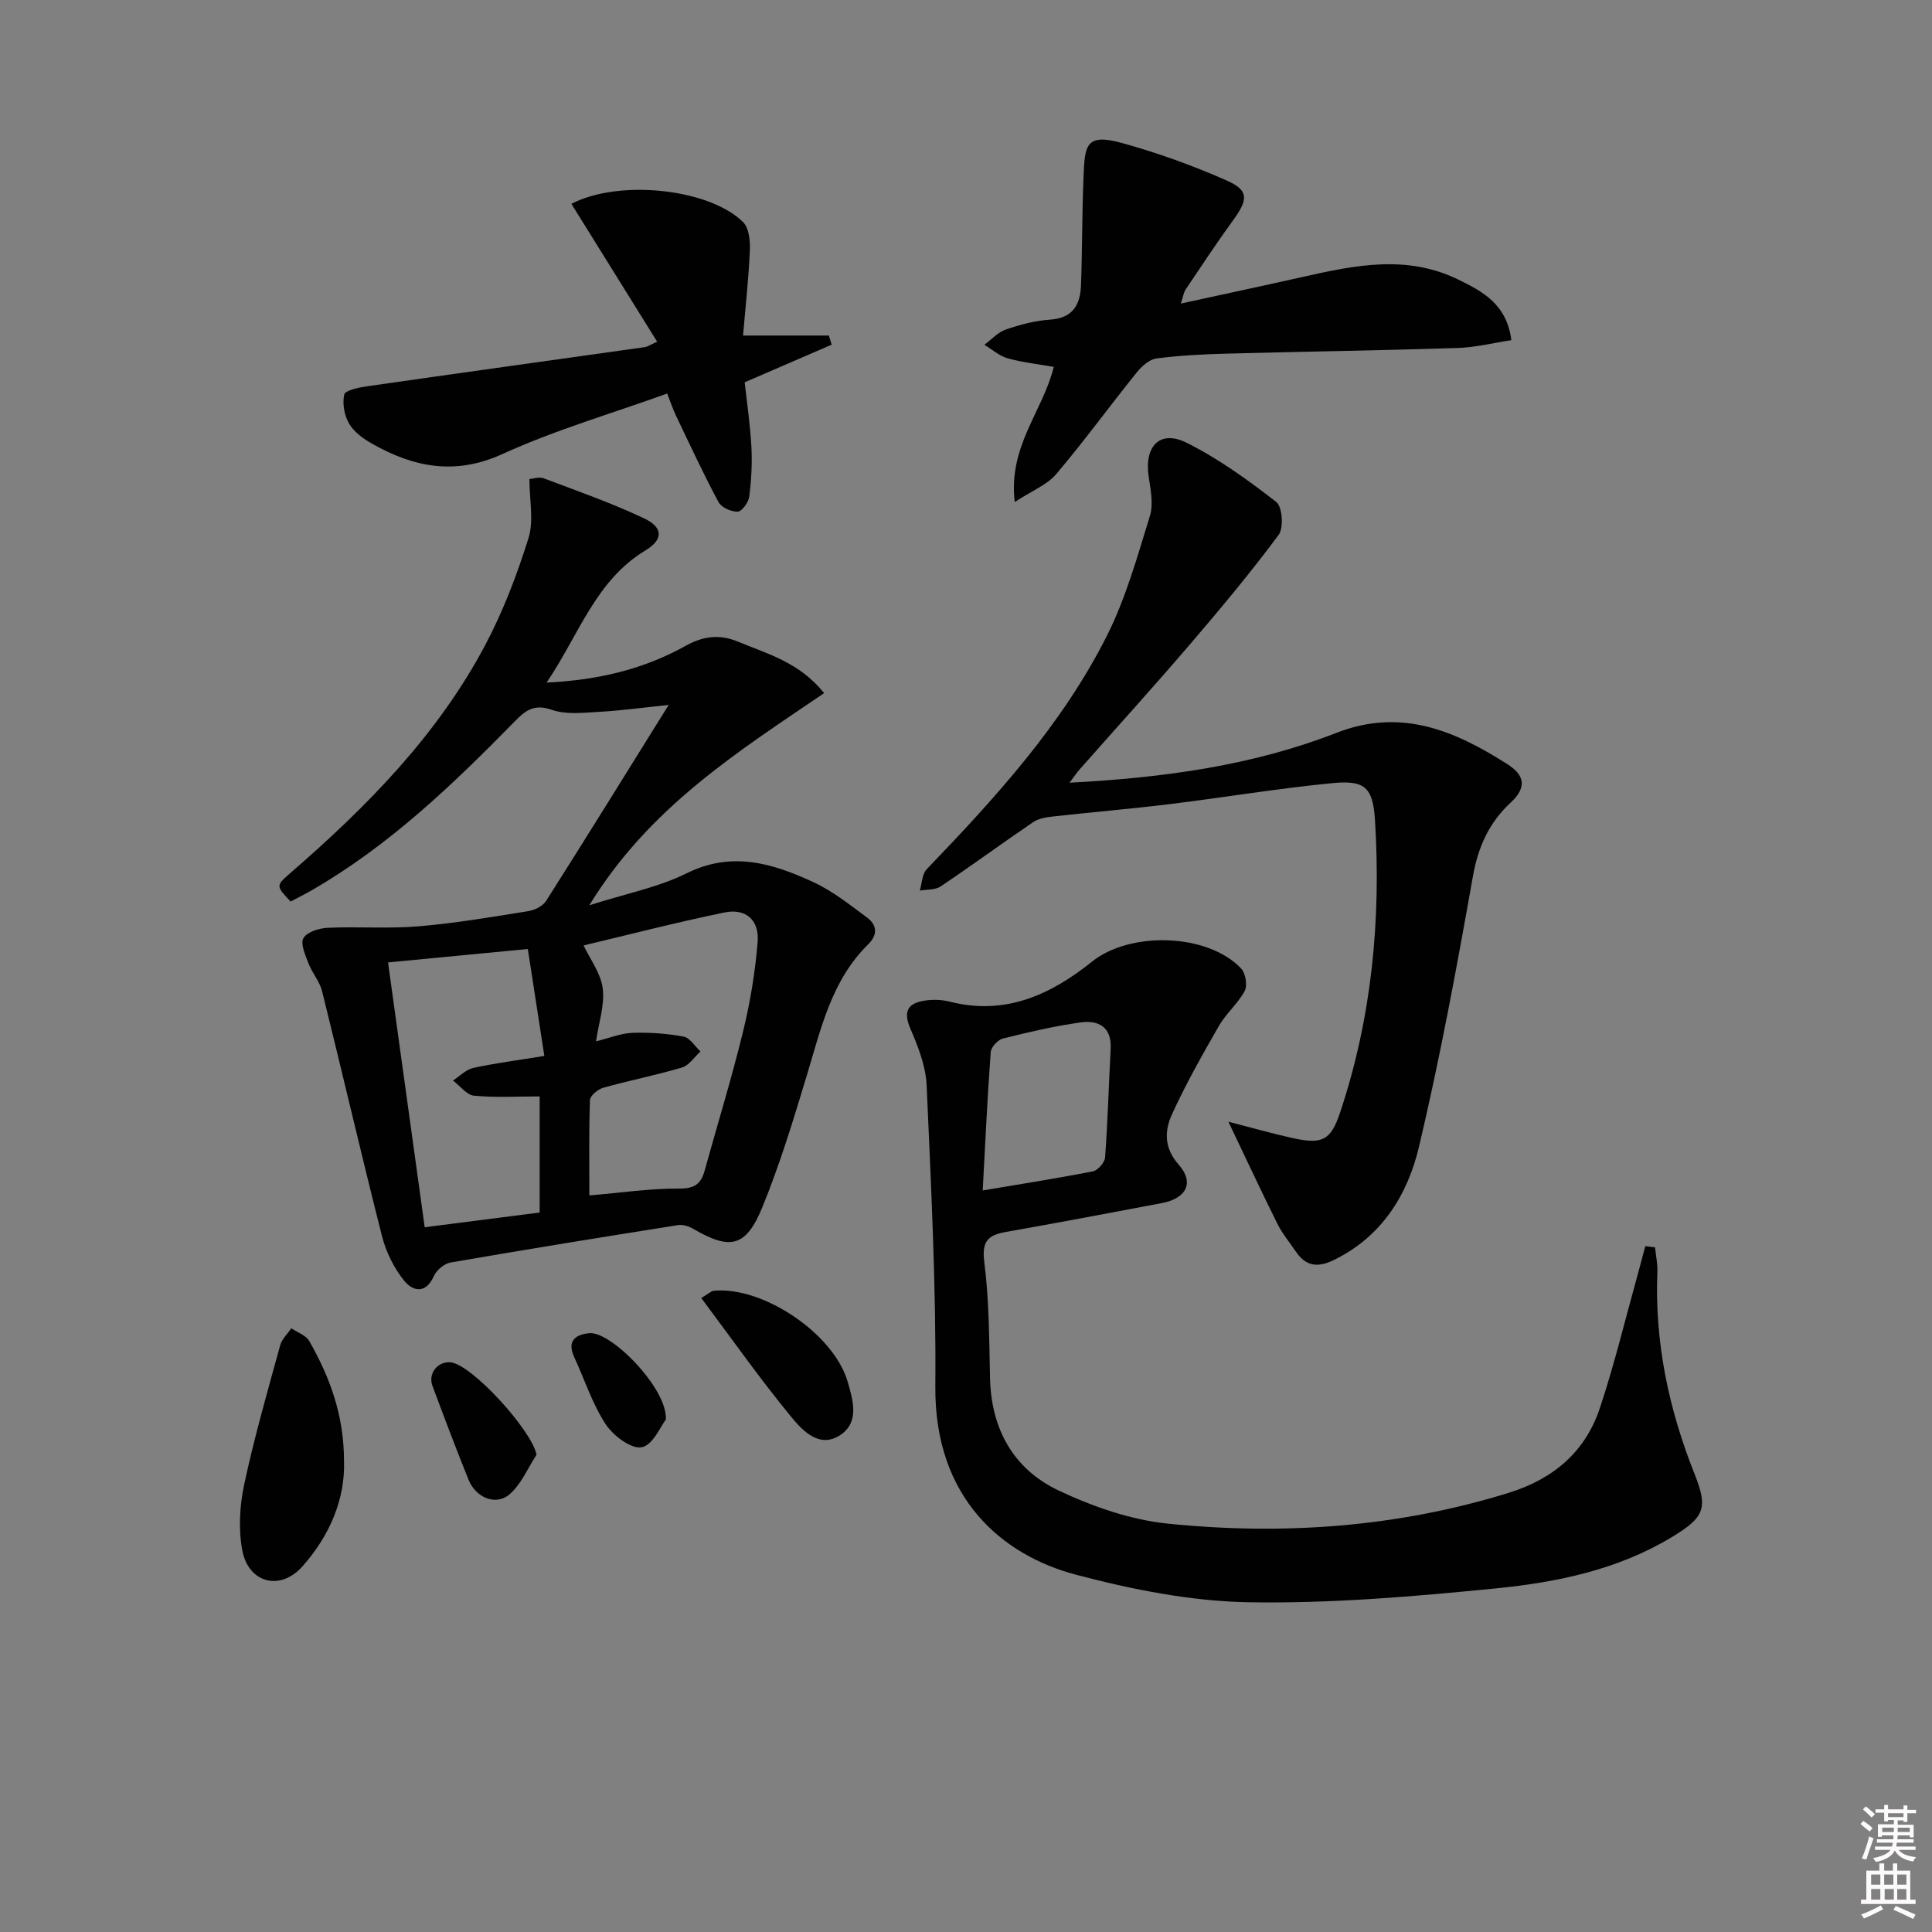
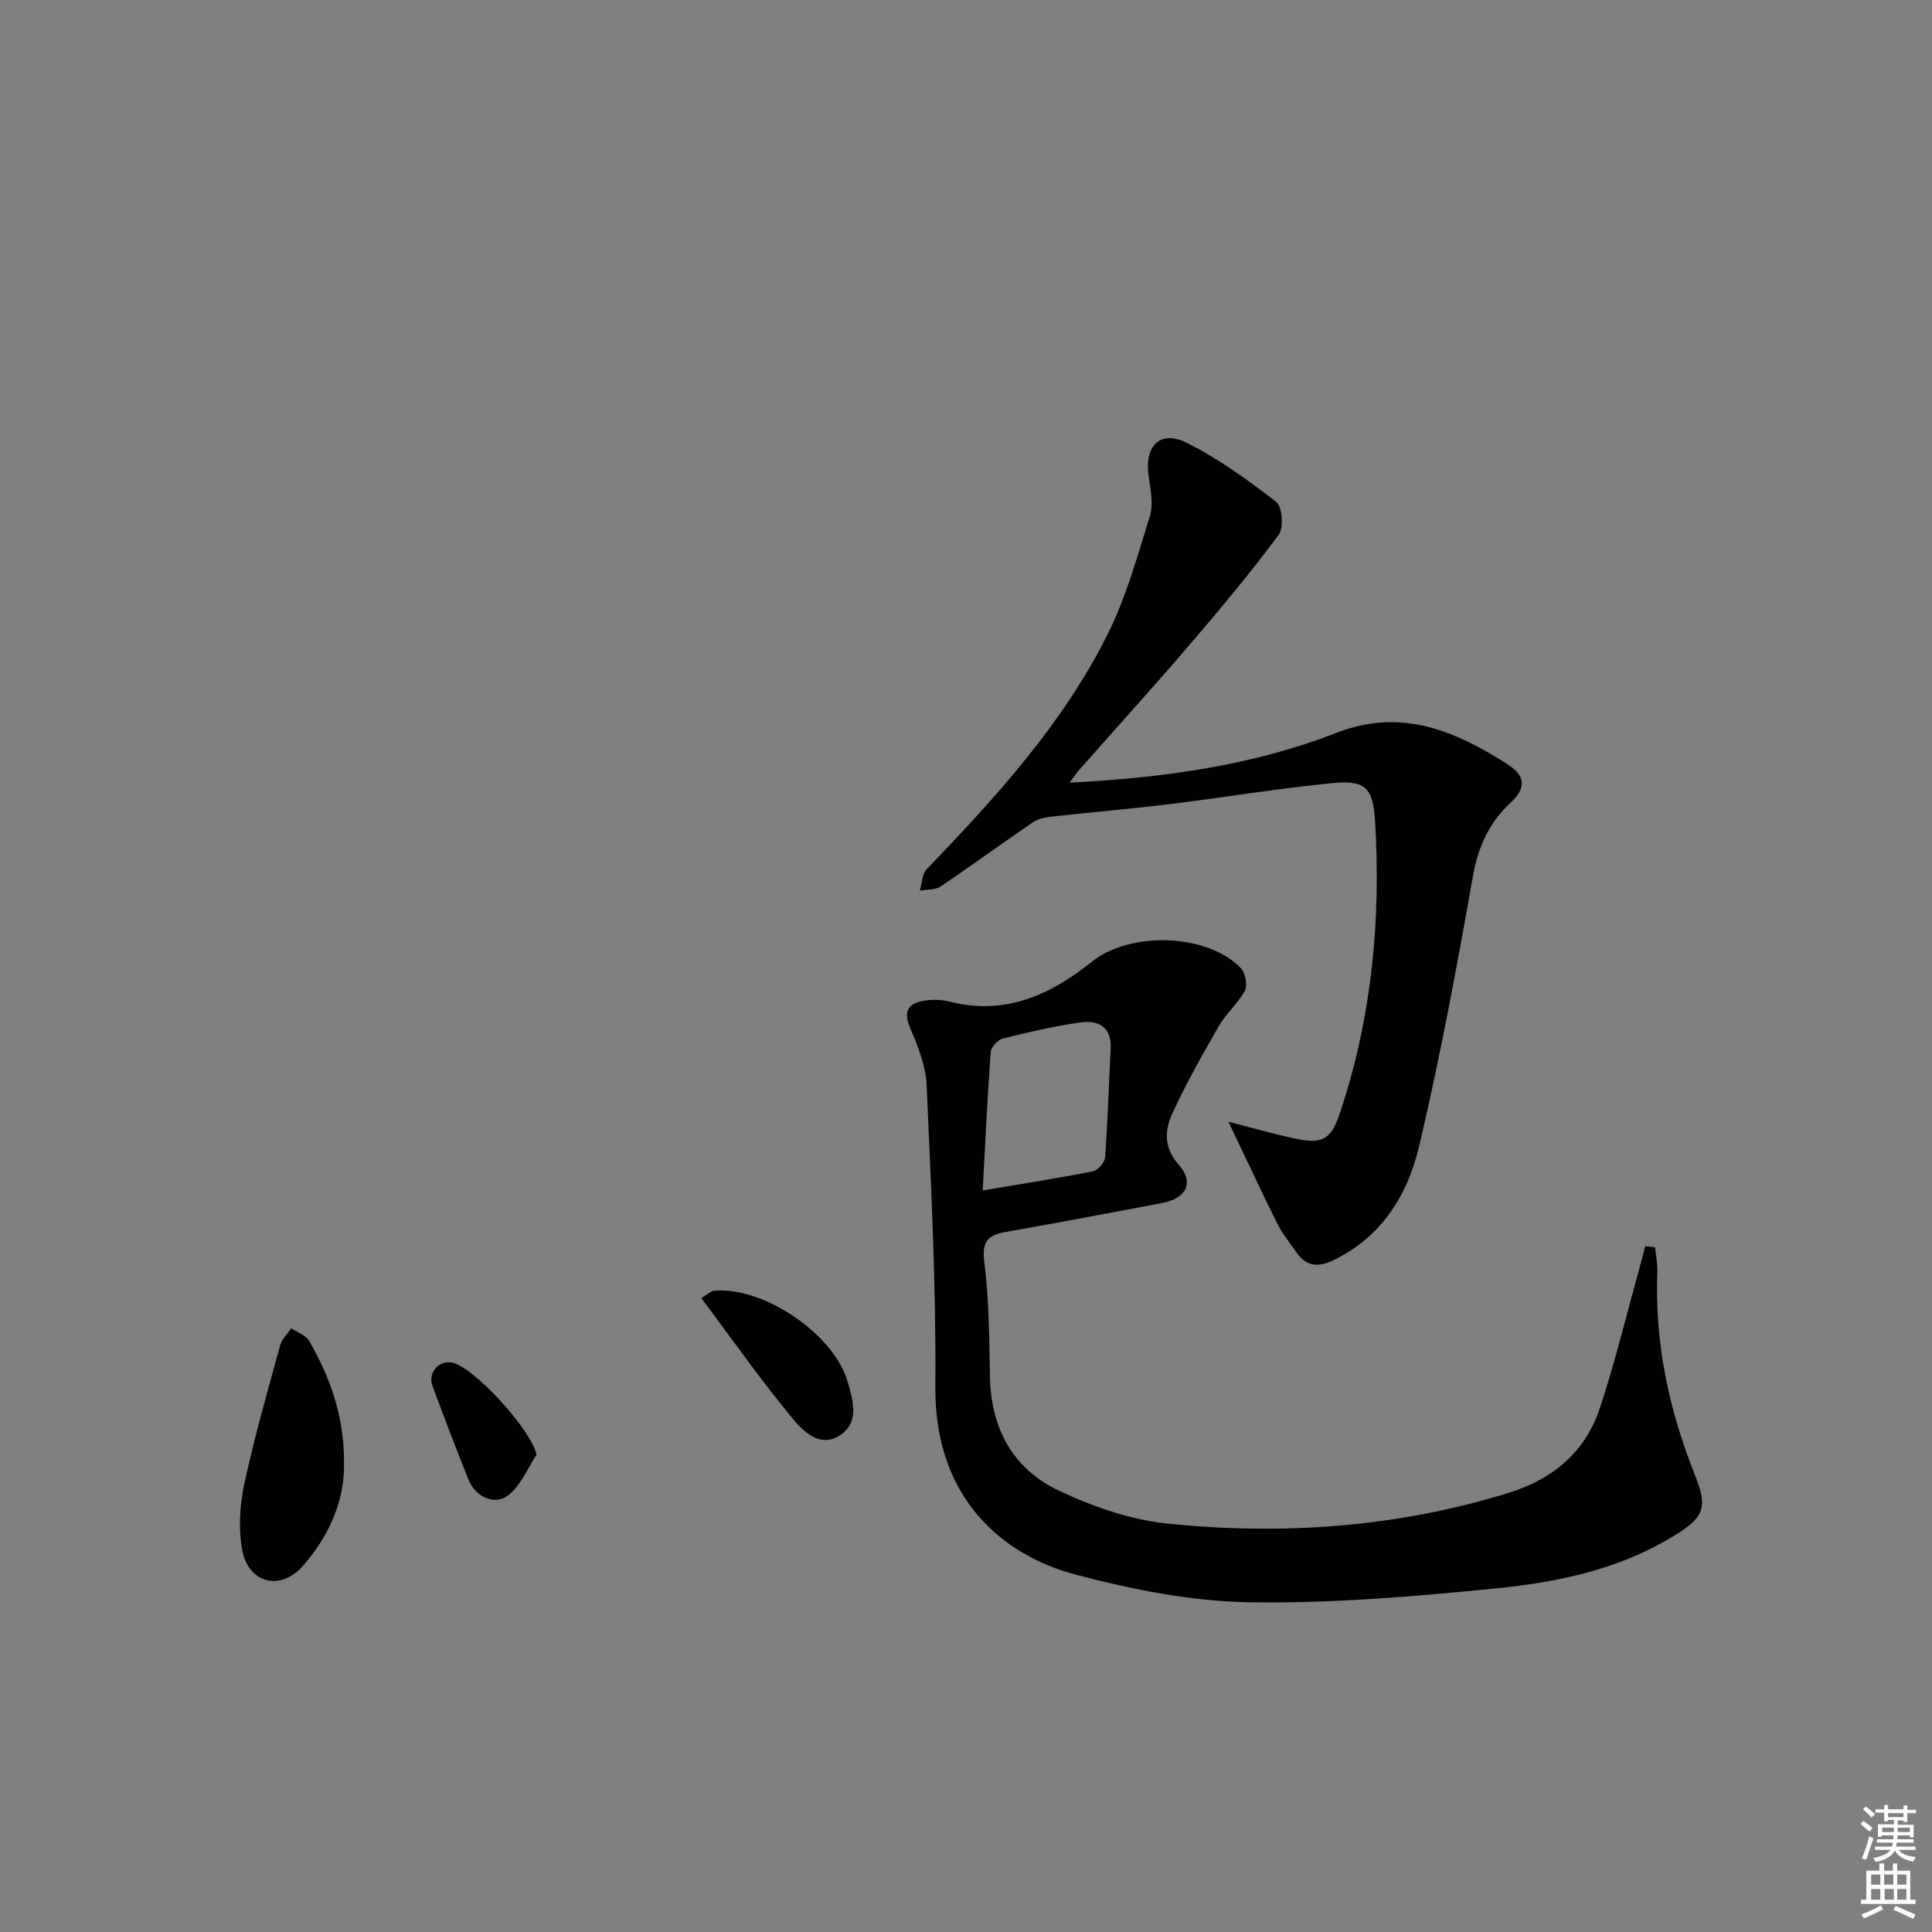
<svg xmlns="http://www.w3.org/2000/svg" enable-background="new 0 0 400 400" viewBox="0 0 400 400">
  <rect x="0" y="0" width="400" height="400" fill="#808080" stroke="none" />
  <path d="m385.2 377.6.6-.6c.6.4 1.3.9 1.9 1.5l-.6.7c-.8-.6-1.4-1.1-1.9-1.6zm.3 7.1c.6-1.4 1.1-2.9 1.5-4.5.3.1.6.3.9.4-.5 1.4-1 2.9-1.5 4.4l-.9-.2zm.2-10.1.6-.6c.7.5 1.3 1.1 1.9 1.6l-.7.7c-.6-.6-1.2-1.2-1.8-1.7zm8.4-.8h.8v.9h1.8v.7h-1.8v1.8h-.8v-.3h-1.2v.9h3.3v2.6h-.8v-.4h-2.5c0 .3 0 .6-.1.8h3.4v.7h-3.5c0 .3-.1.6-.1.8h4v.7h-3.5c.7.9 1.9 1.3 3.6 1.5-.2.2-.4.5-.6.9-1.9-.3-3.2-1.1-3.8-2.3-.5 1.1-1.8 2-3.9 2.4-.2-.3-.4-.5-.6-.8 1.9-.4 3.1-.9 3.6-1.7h-3.2v-.7h3.5c.1-.2.1-.5.2-.8h-3.3v-.7h3.4c0-.2 0-.5 0-.8h-2.4v.3h-.8v-2.6h3.3v-.9h-1.2v.3h-.8v-1.8h-1.8v-.7h1.8v-.9h.8v.9h3.2zm-4.4 5.5h2.4c0-.3 0-.6 0-.9h-2.4zm1.2-3.1h3.2v-.8h-3.2zm4.4 2.2h-2.4v.9h2.5v-.9z" fill="#fcfafa" />
  <path d="m389.2 385.8h.9v1.5h1.8v-1.5h.9v1.5h2.7v6h1.1v.9h-11.3v-.9h1.1v-6h2.7v-1.5zm.2 8.7.5.8c-1.2.6-2.5 1.3-4 1.9-.2-.3-.3-.6-.6-.8 1.6-.6 3-1.3 4.1-1.9zm-2-4.3h1.9v-2.1h-1.9zm0 3.1h1.9v-2.2h-1.9zm2.7-3.1h1.9v-2.1h-1.9zm.1 3.1h1.9v-2.2h-1.9zm2.3 1.3c1.4.6 2.7 1.2 4.1 1.8l-.5.9c-1.5-.7-2.8-1.4-4.1-1.9zm2.2-6.5h-1.9v2.1h1.9zm-1.9 5.2h1.9v-2.2h-1.9z" fill="#fcfafa" />
  <g fill="#010101">
-     <path d="m122.01 187.43c7.66-2.44 14.3-3.72 20.14-6.62 9.38-4.66 17.83-2.06 26.22 1.81 4.01 1.85 7.58 4.71 11.16 7.36 2.03 1.51 2.25 3.54.23 5.52-7.61 7.48-9.79 17.48-12.73 27.19-2.78 9.2-5.58 18.44-9.22 27.31-3.38 8.23-6.65 8.85-14.21 4.46-.93-.54-2.19-.98-3.19-.82-15.73 2.49-31.45 5.03-47.13 7.75-1.31.23-2.91 1.58-3.46 2.81-1.71 3.87-4.45 3.07-6.17.93-2.09-2.61-3.72-5.91-4.55-9.16-4.29-16.87-8.21-33.84-12.41-50.74-.5-2.03-2.06-3.77-2.82-5.77-.65-1.7-1.72-4.07-1.04-5.24.74-1.28 3.25-2.05 5.03-2.13 6.27-.28 12.59.22 18.83-.31 7.6-.64 15.16-1.93 22.7-3.14 1.33-.21 3-1.05 3.68-2.12 8.36-13.17 16.57-26.44 25.37-40.57-5.45.56-9.92 1.19-14.42 1.43-3.27.18-6.82.62-9.78-.42-3.62-1.27-5.41.09-7.65 2.38-12.83 13.1-26.05 25.77-42.1 35.01-1.43.82-2.91 1.56-4.32 2.31-3.07-3.27-3.09-3.28.02-5.97 15.81-13.71 30.41-28.52 40.3-47.19 3.7-7 6.57-14.54 8.93-22.1 1.13-3.63.19-7.9.19-12.22.73-.05 2-.51 2.95-.15 6.97 2.62 14.02 5.1 20.75 8.27 3.98 1.87 4.1 4.37.33 6.65-10.36 6.27-13.73 17.41-20.47 27.37 10.84-.52 20.19-2.82 28.79-7.61 3.68-2.05 7.06-2.44 10.9-.84 6.05 2.53 12.58 4.2 17.77 10.63-17.96 12.21-36.22 23.66-48.62 43.93zm.01 60.07c6.52-.55 12.58-1.46 18.63-1.42 3.19.02 4.49-1 5.24-3.72 2.65-9.58 5.59-19.09 7.94-28.74 1.49-6.08 2.52-12.33 3.03-18.56.38-4.59-2.45-7.05-6.88-6.14-10.05 2.07-20 4.65-29.15 6.82 1.36 2.89 3.57 5.79 3.96 8.91.43 3.42-.82 7.05-1.39 10.95 2.8-.69 5.15-1.68 7.54-1.76 3.53-.12 7.13.13 10.59.78 1.31.24 2.34 2.01 3.5 3.08-1.27 1.14-2.36 2.88-3.84 3.32-5.37 1.6-10.9 2.67-16.3 4.19-1.11.31-2.71 1.64-2.74 2.54-.24 6.61-.13 13.25-.13 19.75zm-12.74-51.02c-9.93.96-18.91 1.82-28.94 2.78 2.59 18.68 5.07 36.6 7.59 54.83 8.77-1.12 16.27-2.08 23.8-3.05 0-8.19 0-15.77 0-24.04-4.71 0-9.18.28-13.59-.15-1.54-.15-2.9-2.05-4.35-3.14 1.4-.9 2.69-2.28 4.21-2.61 4.6-1 9.29-1.6 14.7-2.48-1.2-7.77-2.3-14.88-3.42-22.14z" />
    <path d="m342.66 258.25c.17 1.7.55 3.41.48 5.11-.58 14.53 2.35 28.37 7.7 41.81 2.81 7.06 2.09 8.95-4.62 13.02-11.21 6.8-23.82 9.41-36.52 10.67-17.01 1.69-34.15 3.16-51.2 2.87-11.94-.21-24.07-2.63-35.69-5.69-15.23-4.01-29.36-15.8-29.16-39.02.18-20.77-.89-41.56-1.8-62.32-.17-3.99-1.79-8.06-3.4-11.81-1.62-3.81-.19-5.29 3.24-5.76 1.61-.22 3.37-.15 4.94.25 11.44 2.93 20.9-1.41 29.45-8.28 7.85-6.31 23.89-5.93 30.87 1.4.93.98 1.36 3.51.75 4.66-1.37 2.6-3.82 4.61-5.3 7.18-3.45 6-6.87 12.05-9.74 18.33-1.56 3.41-1.71 6.98 1.39 10.48 3.28 3.7 1.57 6.98-3.51 7.94-10.75 2.03-21.5 4.07-32.28 5.97-3.74.66-5.02 1.94-4.47 6.24 1 7.89 1.01 15.92 1.18 23.9.22 10.63 4.82 18.96 14.24 23.41 7.08 3.34 14.92 6.07 22.64 6.85 23.8 2.41 47.4.76 70.46-6.37 9.28-2.87 15.9-8.47 18.93-17.58 2.98-8.94 5.19-18.14 7.72-27.23.58-2.09 1.12-4.19 1.68-6.28.68.09 1.35.17 2.02.25zm-139.2-11.78c8.14-1.37 15.51-2.52 22.82-3.96 1.03-.2 2.45-1.84 2.52-2.91.55-7.46.75-14.94 1.15-22.41.25-4.6-2.54-6.04-6.29-5.5-5.4.76-10.74 2-16.03 3.33-1.04.26-2.44 1.78-2.51 2.8-.69 9.23-1.11 18.49-1.66 28.65z" />
    <path d="m221.44 162.05c19.69-1.04 37.93-3.57 55.25-10.32 13.42-5.23 24.55-.44 35.45 6.52 3.47 2.22 4.08 4.73.61 7.94-4.36 4.03-6.71 9.07-7.79 15.17-3.32 18.76-6.78 37.52-11.17 56.05-2.37 10.02-7.76 18.72-17.78 23.53-3.26 1.56-5.69 1.19-7.7-1.79-1.3-1.92-2.83-3.74-3.85-5.8-3.38-6.8-6.59-13.69-10.13-21.11 4.6 1.18 8.95 2.43 13.36 3.4 6.03 1.32 7.83.51 9.76-5.3 6.56-19.64 8.5-39.91 7.23-60.48-.43-6.88-2.1-8.37-8.83-7.72-11.22 1.09-22.36 2.95-33.55 4.33-8.07.99-16.17 1.67-24.25 2.57-1.41.16-3 .4-4.12 1.16-6.44 4.37-12.72 8.99-19.19 13.33-1.12.75-2.85.6-4.3.86.45-1.49.45-3.42 1.42-4.42 14.21-14.8 28.07-29.94 37.35-48.42 3.9-7.77 6.27-16.35 8.86-24.71.77-2.49.14-5.51-.26-8.23-.92-6.26 2.37-9.69 7.88-6.94 6.6 3.3 12.71 7.72 18.55 12.26 1.26.98 1.57 5.36.49 6.81-5.82 7.84-12.09 15.35-18.45 22.77-7.46 8.71-15.18 17.21-22.77 25.81-.51.56-.93 1.21-2.07 2.73z" />
-     <path d="m210.09 103.94c-1.38-11.59 5.82-18.75 8.08-27.98-3.22-.57-6.44-.91-9.52-1.77-1.74-.49-3.24-1.84-4.85-2.8 1.47-1.09 2.79-2.6 4.43-3.16 2.95-1.01 6.07-1.85 9.17-2.05 4.73-.31 6.27-3.12 6.41-7.14.27-7.45.21-14.92.52-22.37.27-6.48.36-9.16 7.93-7.07 7.42 2.05 14.75 4.68 21.79 7.81 4.54 2.01 4.36 3.91 1.29 8.14-3.41 4.69-6.61 9.53-9.84 14.35-.44.65-.55 1.53-1.02 2.95 8.79-1.92 17.1-3.69 25.39-5.55 10.73-2.41 21.39-4.61 32.03.57 5.23 2.54 10.07 5.21 11.01 12.56-3.76.57-7.45 1.5-11.18 1.62-15.96.51-31.94.74-47.91 1.17-4.81.13-9.64.37-14.4 1-1.48.2-3.05 1.62-4.08 2.9-5.62 6.98-10.9 14.25-16.69 21.07-1.88 2.19-4.96 3.39-8.56 5.75z" />
-     <path d="m153.84 69.47h17.77c.19.63.39 1.26.58 1.89-5.86 2.54-11.72 5.07-18.01 7.79.46 4.21 1.14 8.78 1.39 13.37.18 3.43-.01 6.91-.45 10.32-.15 1.18-1.52 3.06-2.39 3.09-1.34.05-3.38-.87-3.98-1.99-3.13-5.84-5.91-11.86-8.77-17.83-.63-1.33-1.1-2.73-1.85-4.63-11.51 4.15-23.17 7.54-34.1 12.52-9.8 4.46-18.3 2.76-26.9-2.08-1.84-1.03-3.8-2.43-4.83-4.17-1.01-1.69-1.45-4.17-1.03-6.06.19-.88 2.97-1.46 4.64-1.7 19.21-2.76 38.44-5.42 57.65-8.13.44-.06.85-.36 2.5-1.11-6.01-9.67-11.88-19.1-17.76-28.55 9.95-5.17 28.62-3.11 35.55 3.79 1.23 1.22 1.49 3.9 1.4 5.87-.26 5.92-.92 11.81-1.41 17.61z" />
+     <path d="m210.09 103.94z" />
    <path d="m71.23 302.57c.22 7.8-2.92 15.33-8.62 21.74-4.57 5.15-11.19 3.49-12.46-3.4-.81-4.39-.52-9.24.42-13.63 2.07-9.67 4.82-19.21 7.44-28.76.35-1.29 1.52-2.35 2.3-3.52 1.27.87 3.05 1.46 3.73 2.67 4.22 7.41 7.18 15.26 7.19 24.9z" />
    <path d="m145.19 268.74c1.5-.88 2.04-1.45 2.62-1.5 10.17-.96 24.81 8.9 27.69 18.83 1.1 3.79 2.48 8.34-1.48 11.01-4.33 2.92-7.85-.87-10.18-3.7-6.48-7.86-12.35-16.23-18.65-24.64z" />
    <path d="m111.09 301.18c-1.82 2.78-3.17 6.11-5.59 8.2-2.81 2.44-6.99.72-8.49-3.01-2.6-6.43-5.05-12.93-7.47-19.43-.96-2.56 1.06-5.11 3.72-4.89 4.36.37 16.79 14 17.83 19.13z" />
-     <path d="m137.85 293.91c-1.02 1.28-2.68 5.31-5 5.73-2.2.4-5.93-2.43-7.48-4.81-2.76-4.24-4.35-9.23-6.49-13.87-1.54-3.34.26-4.67 3.14-4.94 4.53-.43 16.26 11.56 15.83 17.89z" />
  </g>
</svg>